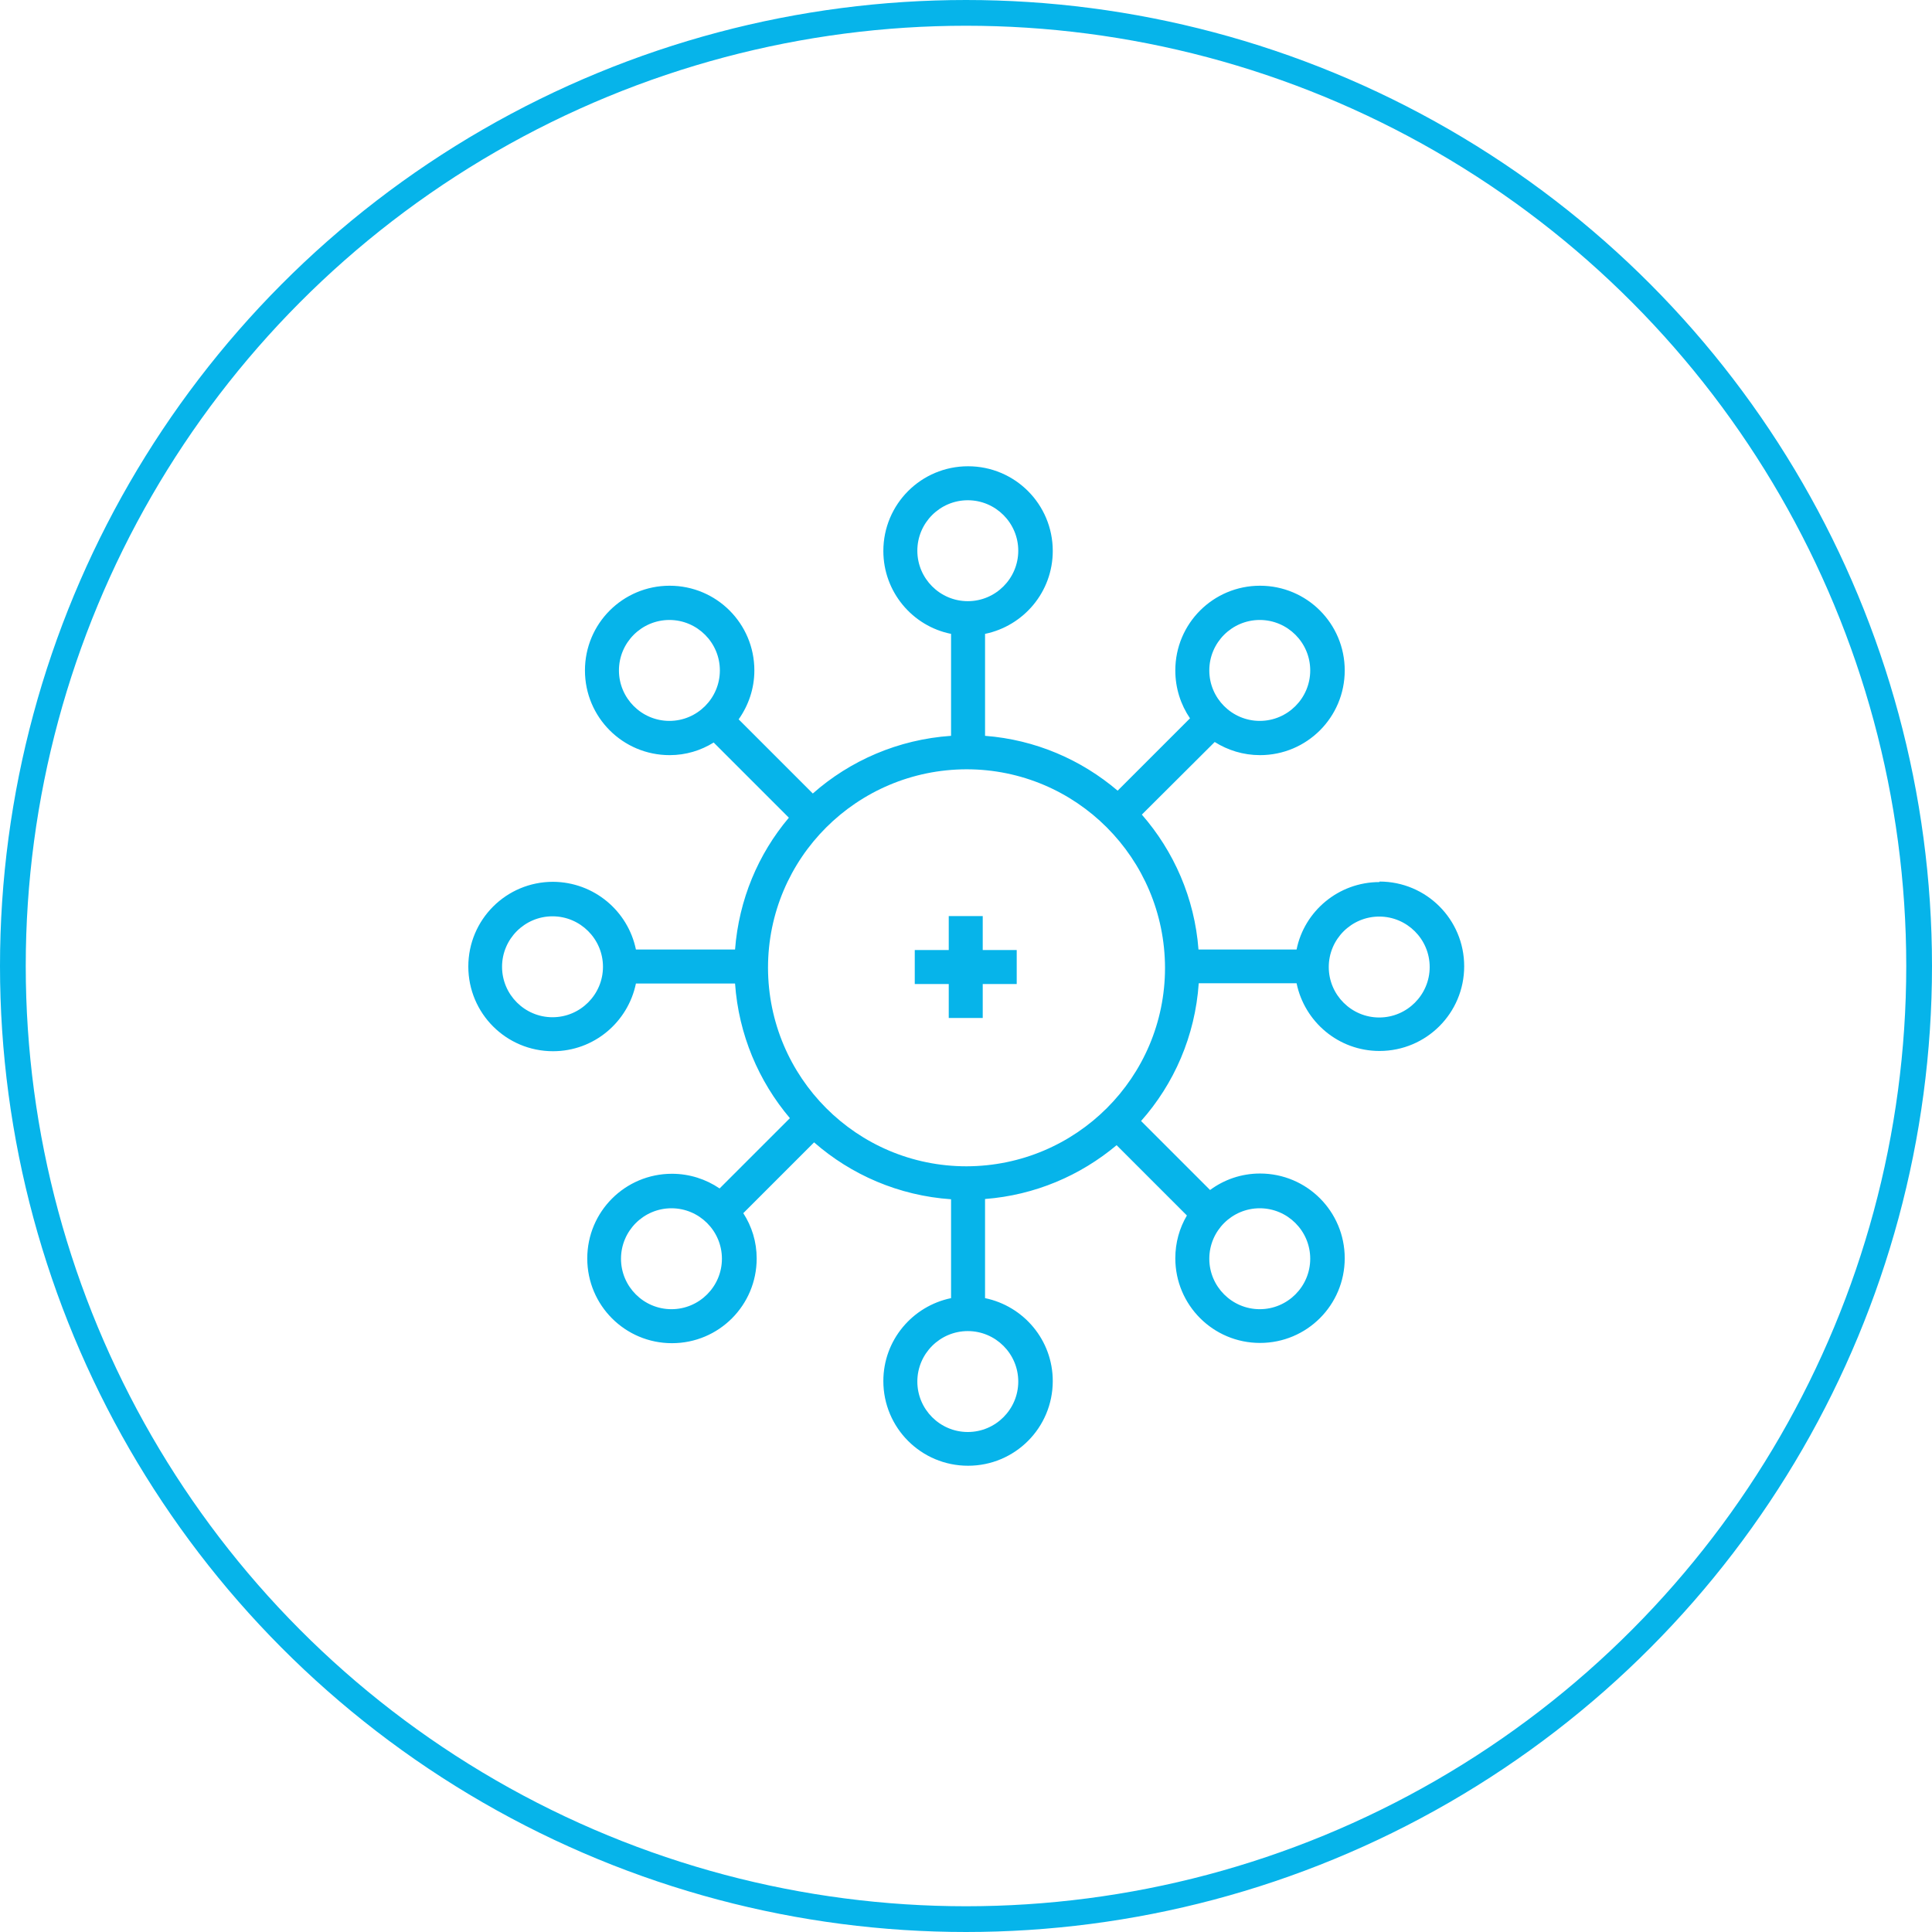
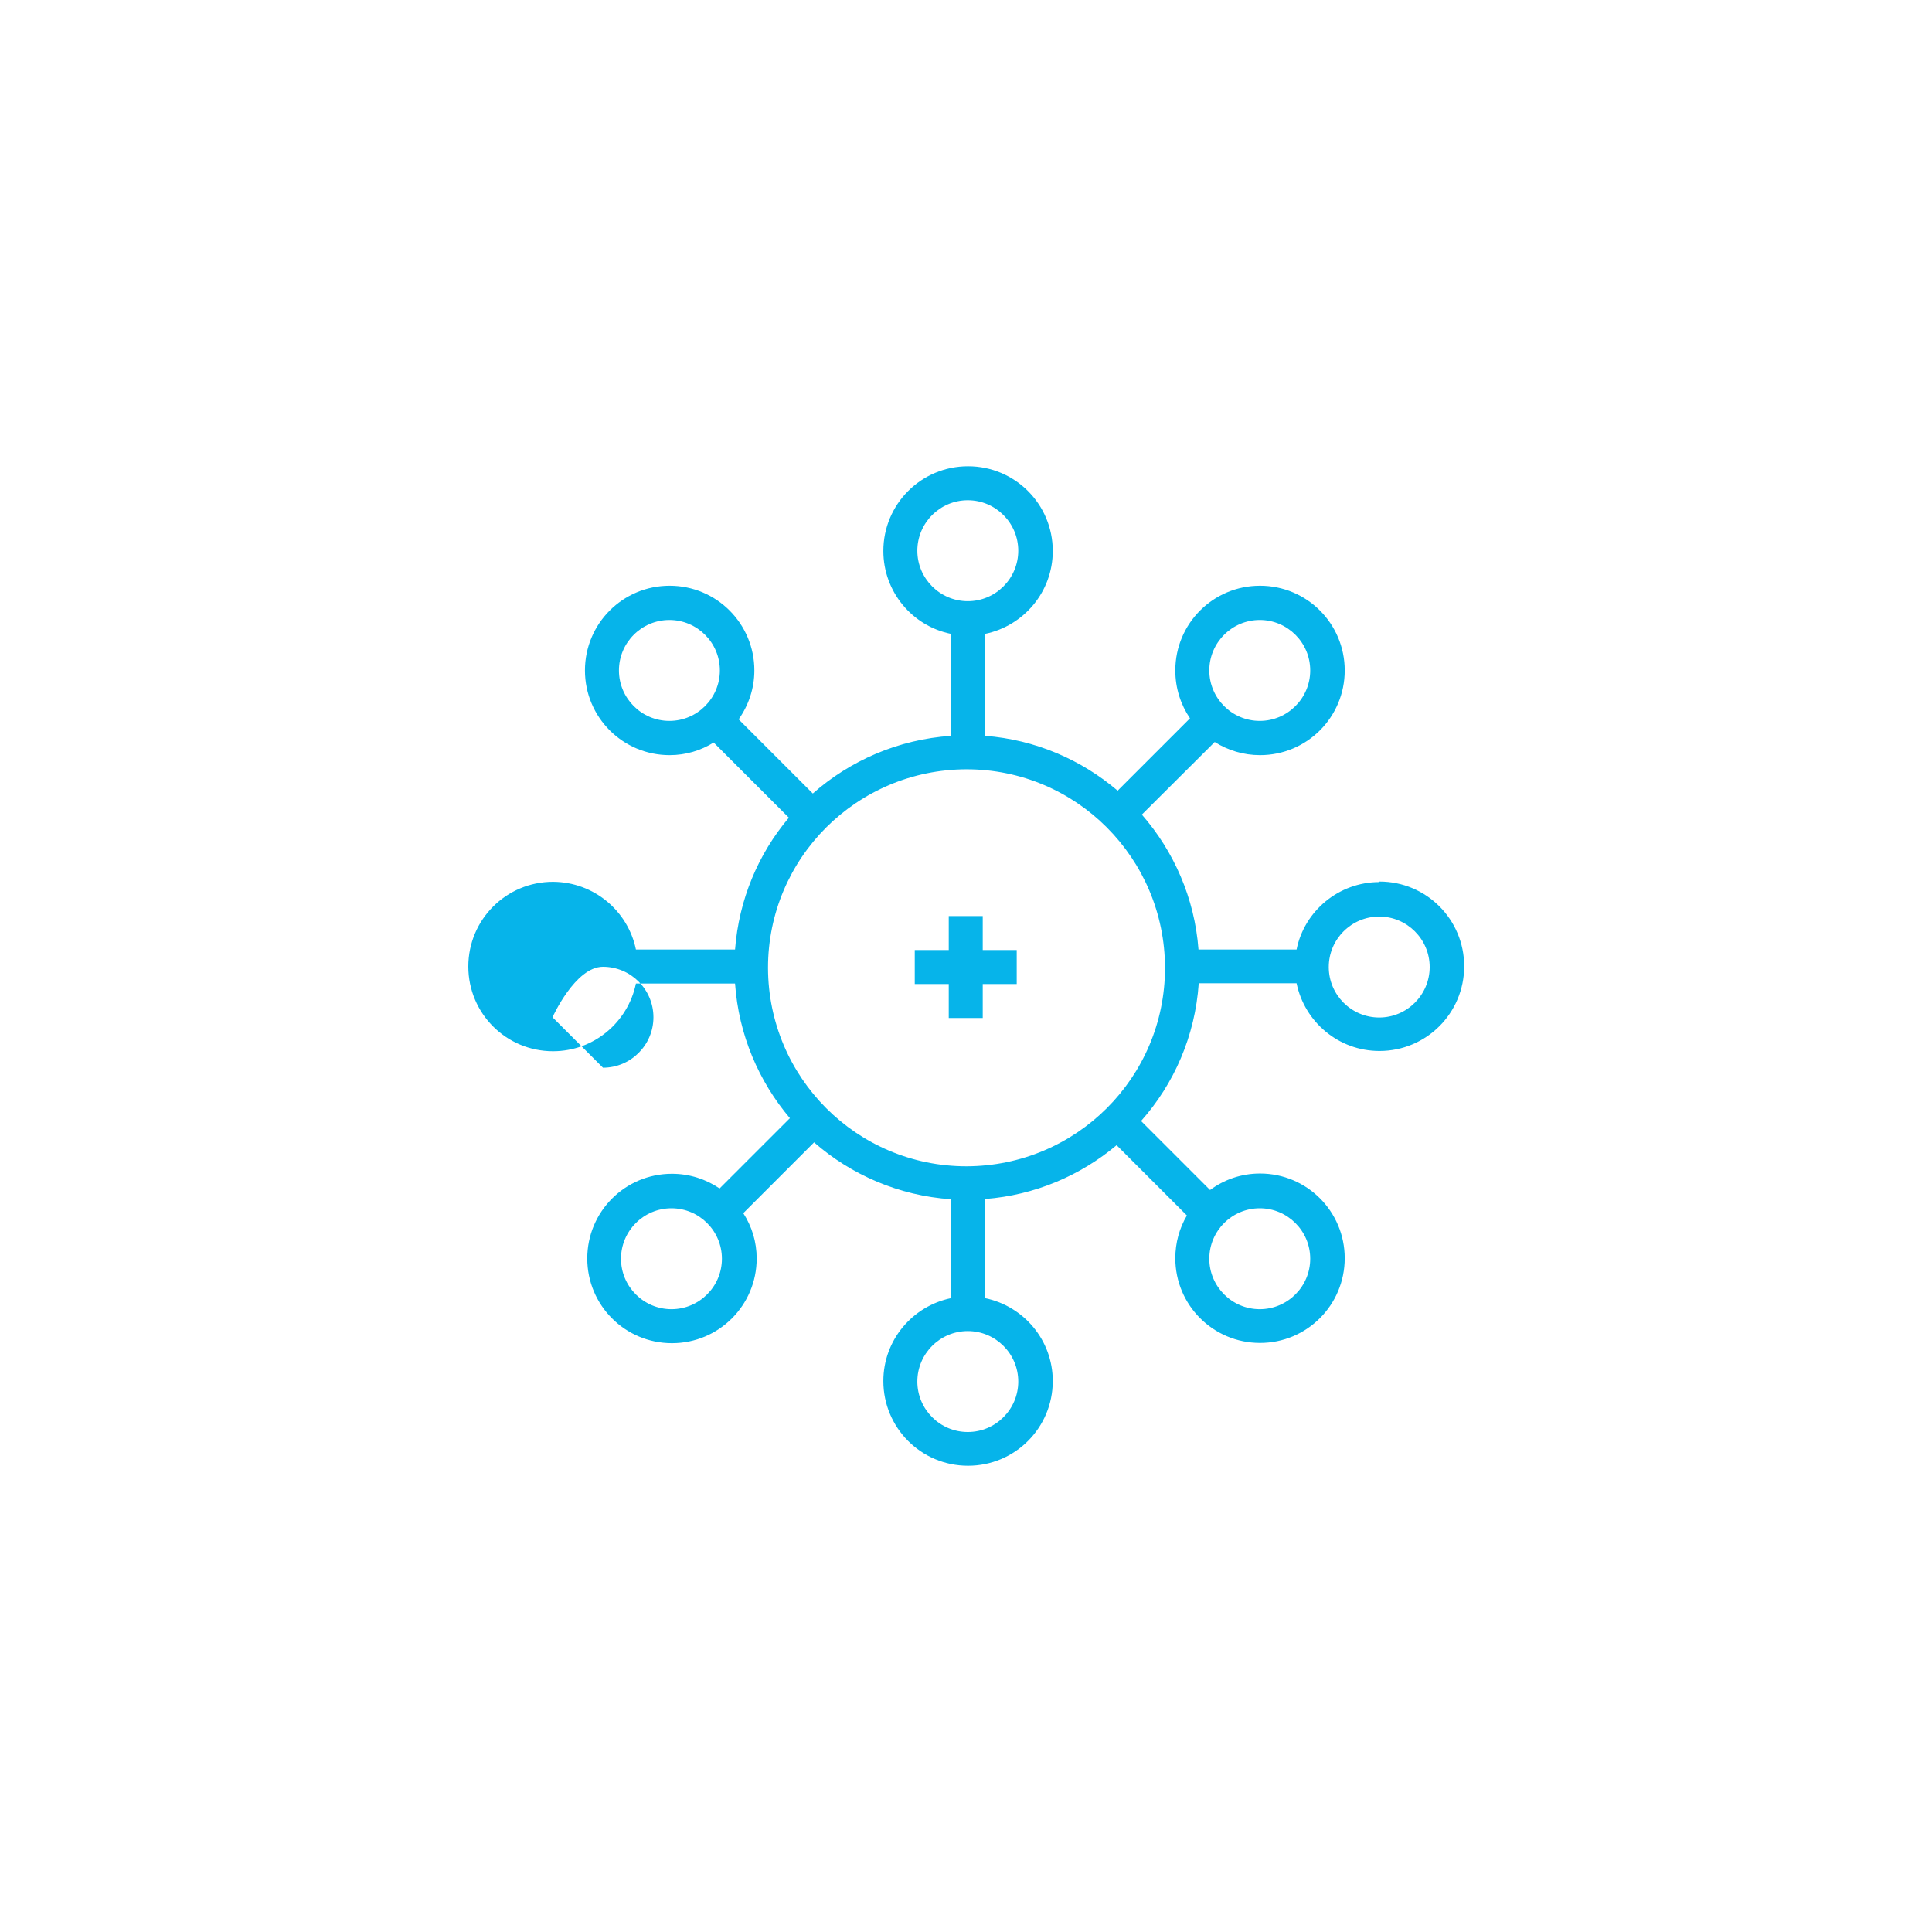
<svg xmlns="http://www.w3.org/2000/svg" viewBox="0 0 75.04 75.04">
  <defs>
    <style>
      .cls-1 {
        fill: #06b4ea;
      }

      .cls-2 {
        fill: none;
        stroke: #06b4ea;
        stroke-linecap: round;
        stroke-linejoin: round;
      }
    </style>
  </defs>
-   <path class="cls-1" d="M53.58,34.26c-1.59,0-2.92,1.13-3.22,2.62h-3.81c-.15-2-.96-3.82-2.2-5.24l2.83-2.82c.51,.32,1.11,.51,1.76,.51,1.82,0,3.29-1.47,3.29-3.29,0-1.82-1.47-3.29-3.29-3.29s-3.29,1.47-3.29,3.29c0,.69,.21,1.33,.57,1.86l-2.81,2.81c-1.41-1.2-3.19-1.98-5.15-2.13v-3.96c1.5-.31,2.63-1.63,2.63-3.22,0-1.82-1.47-3.29-3.29-3.29s-3.29,1.47-3.29,3.29c0,1.59,1.13,2.92,2.63,3.22v3.96c-2.05,.14-3.92,.96-5.37,2.24l-2.88-2.88c.38-.54,.61-1.19,.61-1.9,0-1.82-1.47-3.29-3.29-3.29s-3.29,1.47-3.29,3.29,1.47,3.29,3.29,3.29c.63,0,1.21-.18,1.71-.49l2.92,2.92c-1.19,1.41-1.94,3.18-2.09,5.12h-3.85c-.31-1.5-1.63-2.62-3.22-2.63-1.82,0-3.29,1.47-3.29,3.29s1.47,3.29,3.29,3.29c1.59,0,2.91-1.13,3.22-2.63h3.85c.14,1.99,.92,3.8,2.13,5.23l-2.73,2.73c-.53-.36-1.17-.57-1.85-.57-1.82,0-3.29,1.47-3.29,3.29s1.47,3.29,3.29,3.29,3.29-1.47,3.29-3.29c0-.65-.19-1.25-.52-1.76l2.75-2.75c1.44,1.26,3.29,2.07,5.32,2.21v3.84c-1.5,.31-2.63,1.63-2.63,3.22,0,1.82,1.47,3.29,3.29,3.29s3.29-1.47,3.29-3.29c0-1.59-1.13-2.91-2.63-3.22v-3.85c1.94-.15,3.7-.91,5.11-2.09l2.73,2.73c-.29,.49-.45,1.06-.45,1.66,0,1.82,1.47,3.29,3.29,3.29s3.29-1.47,3.29-3.29c0-1.82-1.47-3.29-3.29-3.29-.73,0-1.4,.24-1.94,.64l-2.68-2.68c1.28-1.44,2.1-3.3,2.24-5.35h3.8c.31,1.5,1.63,2.63,3.22,2.63,1.82,0,3.29-1.47,3.29-3.29s-1.47-3.29-3.29-3.29Zm-4.65-10.18c1.08,0,1.96,.88,1.96,1.96,0,1.08-.88,1.96-1.96,1.96s-1.96-.88-1.96-1.96c0-1.08,.88-1.96,1.96-1.96Zm-22.93,3.92c-1.08,0-1.96-.88-1.96-1.96,0-1.08,.88-1.96,1.96-1.96,1.08,0,1.96,.88,1.96,1.96,0,1.08-.88,1.96-1.96,1.96Zm-4.54,11.51c-1.08,0-1.96-.88-1.96-1.96s.88-1.96,1.96-1.96c1.08,0,1.96,.88,1.96,1.96,0,1.08-.88,1.96-1.96,1.96Zm4.62,11.34c-1.08,0-1.96-.88-1.96-1.96,0-1.08,.88-1.96,1.96-1.96,1.08,0,1.96,.88,1.96,1.96,0,1.08-.88,1.96-1.96,1.96Zm22.85-3.92c1.08,0,1.96,.88,1.96,1.96,0,1.08-.88,1.96-1.96,1.96s-1.96-.88-1.96-1.96c0-1.08,.88-1.96,1.96-1.96Zm-13.3-25.54c0-1.08,.88-1.96,1.96-1.96,1.08,0,1.96,.88,1.96,1.96,0,1.08-.88,1.96-1.96,1.96s-1.96-.88-1.96-1.96Zm3.92,32.27c0,1.08-.88,1.96-1.96,1.96-1.08,0-1.96-.88-1.96-1.96s.88-1.96,1.96-1.96c1.08,0,1.96,.88,1.96,1.96Zm-2.01-8.36c-4.26,0-7.7-3.45-7.71-7.71,0-4.26,3.45-7.7,7.71-7.71,4.26,0,7.7,3.45,7.71,7.71,0,4.26-3.45,7.7-7.71,7.71Zm16.03-5.78c-1.08,0-1.96-.88-1.96-1.96,0-1.08,.88-1.96,1.96-1.96,1.08,0,1.96,.88,1.96,1.96,0,1.08-.88,1.96-1.96,1.96Zm-15.4-3.94h-1.32v1.32h-1.32v1.32h1.32v1.32h1.32v-1.32h1.32v-1.32h-1.32v-1.32Z" />
-   <circle class="cls-2" cx="37.52" cy="37.52" r="37.02" />
+   <path class="cls-1" d="M53.58,34.26c-1.59,0-2.92,1.13-3.22,2.62h-3.81c-.15-2-.96-3.82-2.2-5.24l2.83-2.82c.51,.32,1.11,.51,1.76,.51,1.82,0,3.29-1.47,3.29-3.29,0-1.82-1.47-3.29-3.29-3.29s-3.29,1.47-3.29,3.29c0,.69,.21,1.33,.57,1.86l-2.81,2.81c-1.41-1.2-3.19-1.98-5.15-2.13v-3.96c1.5-.31,2.63-1.63,2.63-3.22,0-1.82-1.47-3.29-3.29-3.29s-3.29,1.47-3.29,3.29c0,1.59,1.13,2.92,2.63,3.22v3.96c-2.05,.14-3.92,.96-5.37,2.24l-2.88-2.88c.38-.54,.61-1.19,.61-1.9,0-1.82-1.47-3.29-3.29-3.29s-3.29,1.47-3.29,3.29,1.47,3.29,3.29,3.29c.63,0,1.21-.18,1.71-.49l2.92,2.92c-1.19,1.41-1.94,3.18-2.09,5.12h-3.85c-.31-1.5-1.63-2.62-3.22-2.63-1.82,0-3.29,1.47-3.29,3.29s1.47,3.29,3.29,3.29c1.59,0,2.91-1.13,3.22-2.63h3.85c.14,1.99,.92,3.8,2.13,5.23l-2.73,2.73c-.53-.36-1.17-.57-1.85-.57-1.82,0-3.29,1.47-3.29,3.29s1.47,3.29,3.29,3.29,3.29-1.47,3.29-3.29c0-.65-.19-1.25-.52-1.76l2.75-2.75c1.44,1.26,3.29,2.07,5.32,2.21v3.84c-1.5,.31-2.63,1.63-2.63,3.22,0,1.82,1.47,3.29,3.29,3.29s3.29-1.47,3.29-3.29c0-1.59-1.13-2.91-2.63-3.22v-3.85c1.94-.15,3.7-.91,5.11-2.09l2.73,2.73c-.29,.49-.45,1.06-.45,1.66,0,1.82,1.47,3.29,3.29,3.29s3.29-1.47,3.29-3.29c0-1.82-1.47-3.29-3.29-3.29-.73,0-1.4,.24-1.94,.64l-2.68-2.68c1.28-1.44,2.1-3.3,2.24-5.35h3.8c.31,1.5,1.63,2.63,3.22,2.63,1.82,0,3.29-1.47,3.29-3.29s-1.47-3.29-3.29-3.29Zm-4.65-10.18c1.08,0,1.96,.88,1.96,1.96,0,1.08-.88,1.96-1.96,1.96s-1.96-.88-1.96-1.96c0-1.08,.88-1.96,1.96-1.96Zm-22.93,3.92c-1.08,0-1.96-.88-1.96-1.96,0-1.08,.88-1.96,1.96-1.96,1.08,0,1.96,.88,1.96,1.96,0,1.08-.88,1.96-1.96,1.96Zm-4.54,11.51s.88-1.96,1.96-1.96c1.08,0,1.96,.88,1.96,1.96,0,1.08-.88,1.96-1.96,1.96Zm4.62,11.34c-1.08,0-1.96-.88-1.96-1.96,0-1.08,.88-1.96,1.96-1.96,1.08,0,1.96,.88,1.96,1.96,0,1.08-.88,1.96-1.96,1.96Zm22.85-3.92c1.08,0,1.96,.88,1.96,1.96,0,1.08-.88,1.96-1.96,1.96s-1.96-.88-1.96-1.96c0-1.08,.88-1.96,1.96-1.96Zm-13.3-25.54c0-1.08,.88-1.96,1.96-1.96,1.08,0,1.96,.88,1.96,1.96,0,1.08-.88,1.96-1.96,1.96s-1.96-.88-1.96-1.96Zm3.92,32.27c0,1.08-.88,1.96-1.96,1.96-1.08,0-1.96-.88-1.96-1.96s.88-1.96,1.96-1.96c1.08,0,1.96,.88,1.96,1.96Zm-2.01-8.36c-4.26,0-7.7-3.45-7.71-7.71,0-4.26,3.45-7.7,7.71-7.71,4.26,0,7.7,3.45,7.71,7.71,0,4.26-3.45,7.7-7.71,7.71Zm16.03-5.78c-1.08,0-1.96-.88-1.96-1.96,0-1.08,.88-1.96,1.96-1.96,1.08,0,1.96,.88,1.96,1.96,0,1.08-.88,1.96-1.96,1.96Zm-15.4-3.94h-1.32v1.32h-1.32v1.32h1.32v1.32h1.32v-1.32h1.32v-1.32h-1.32v-1.32Z" />
</svg>